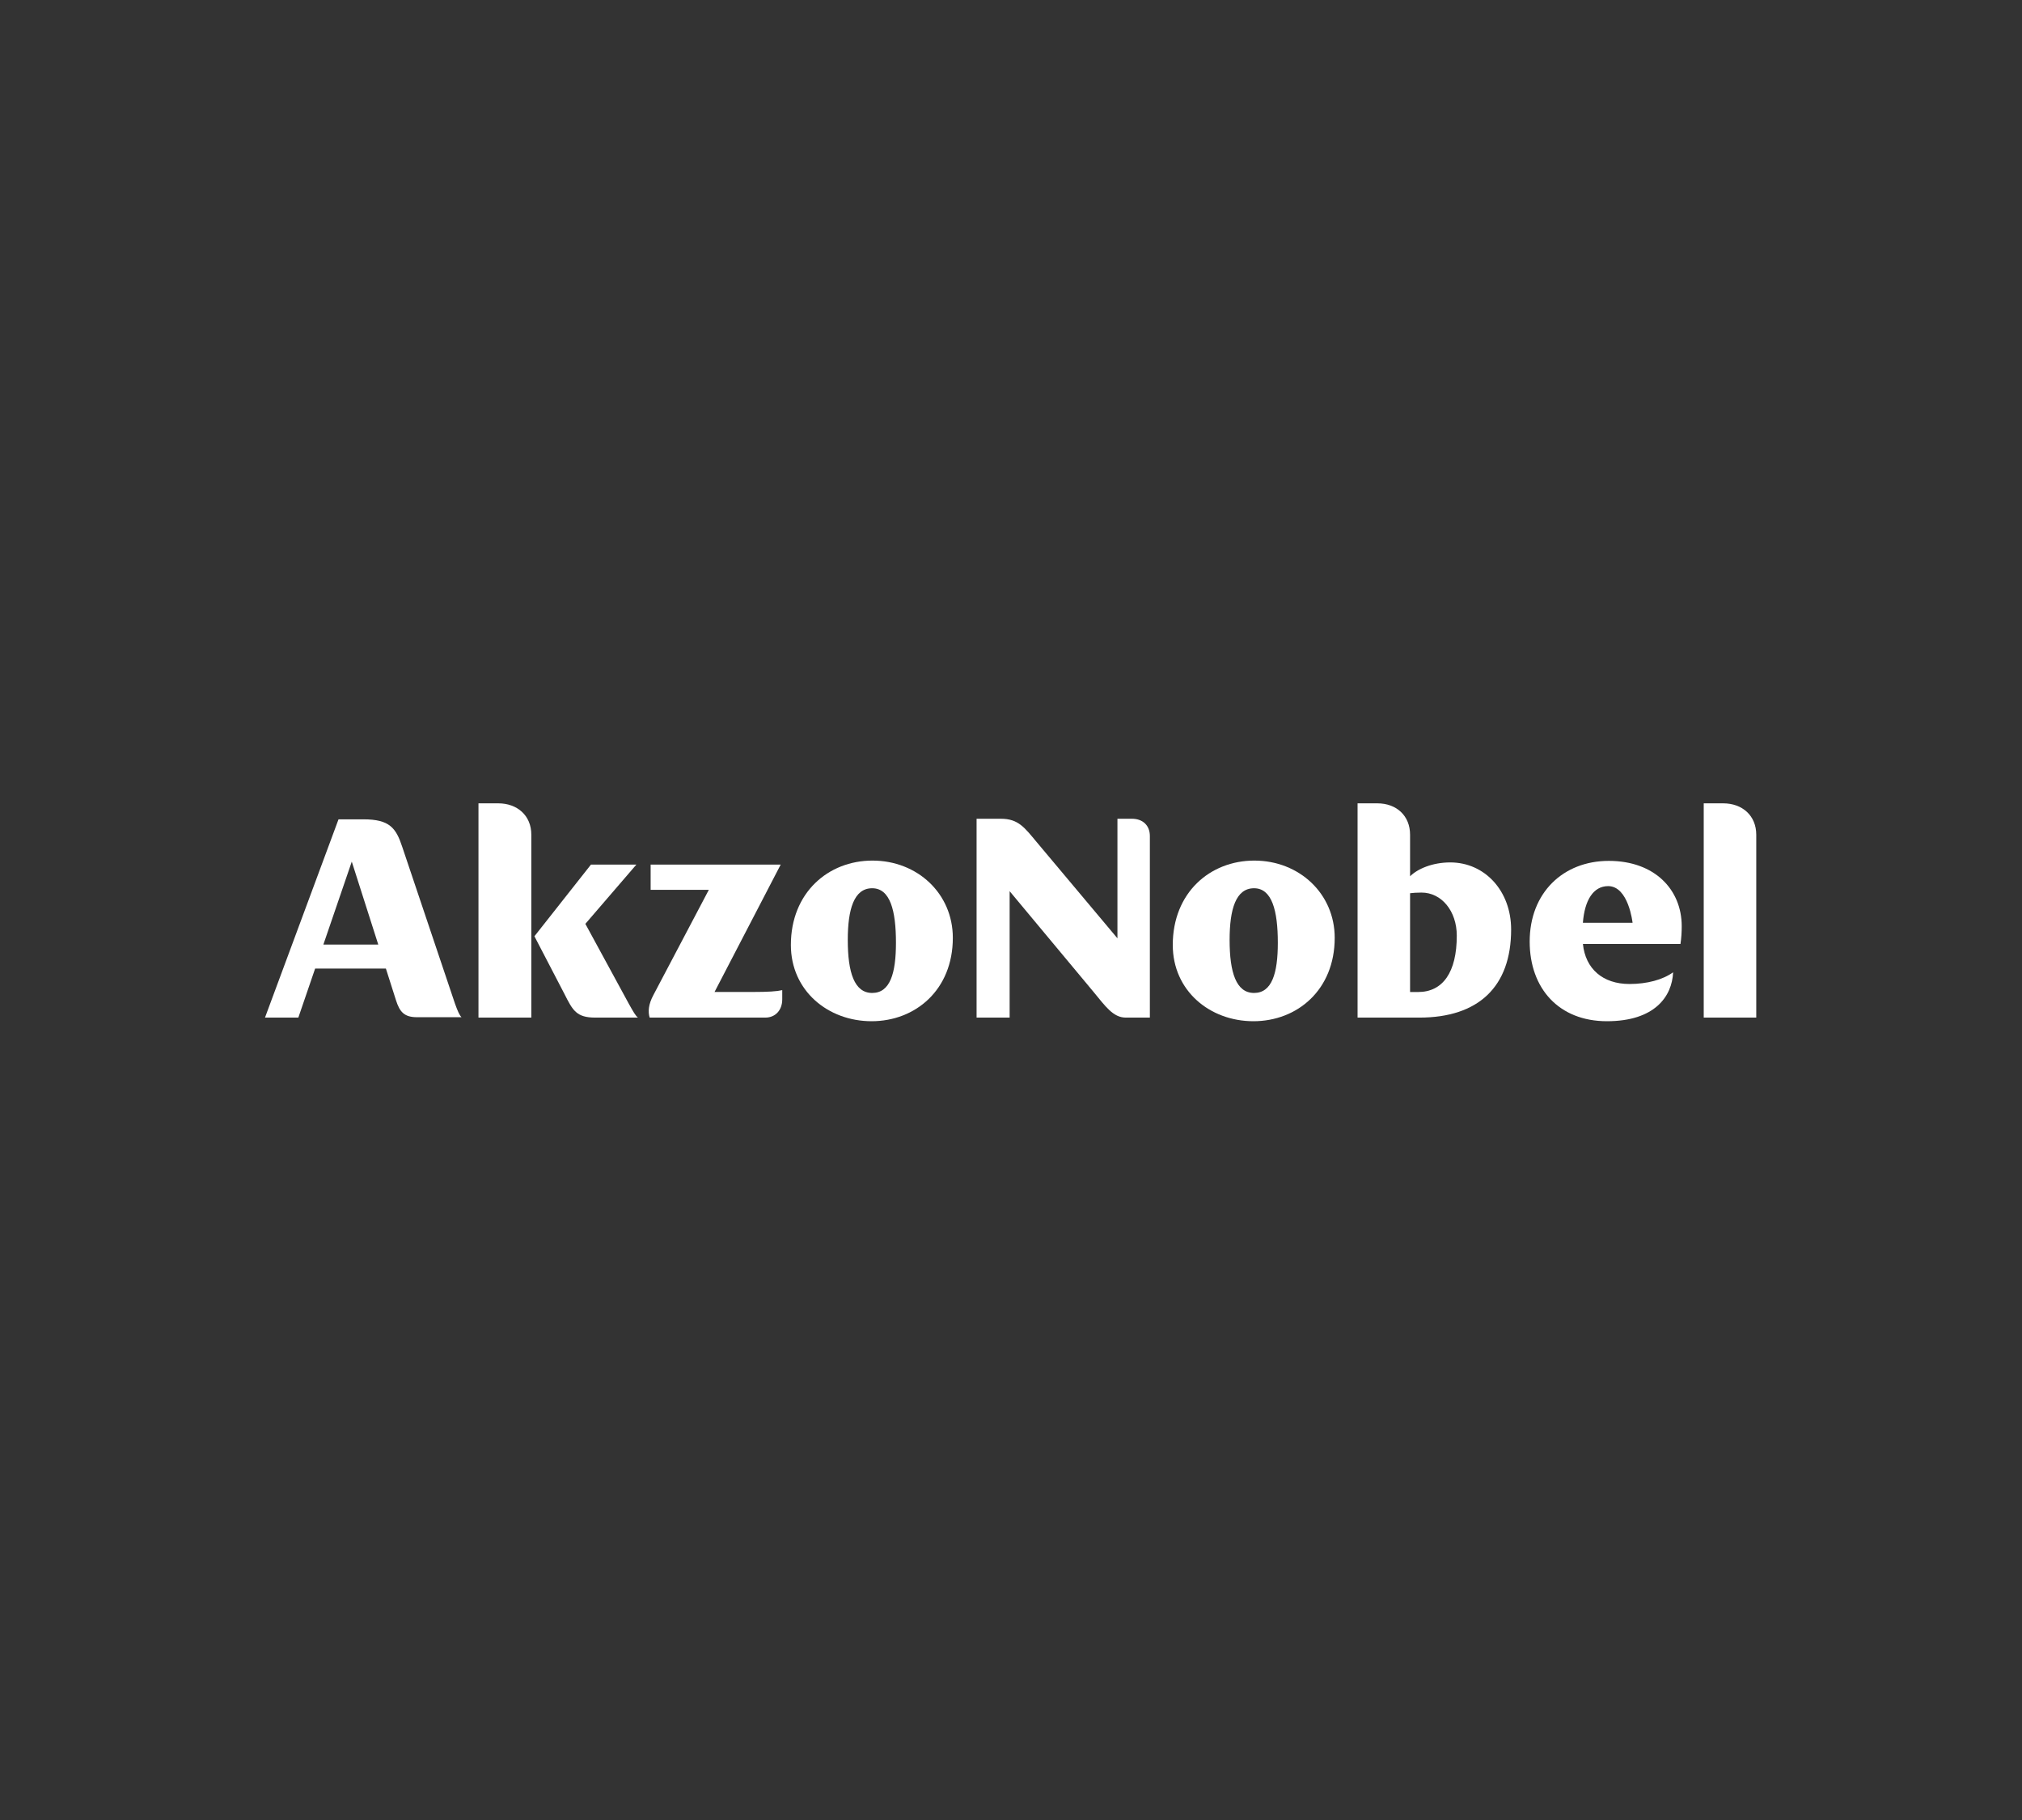
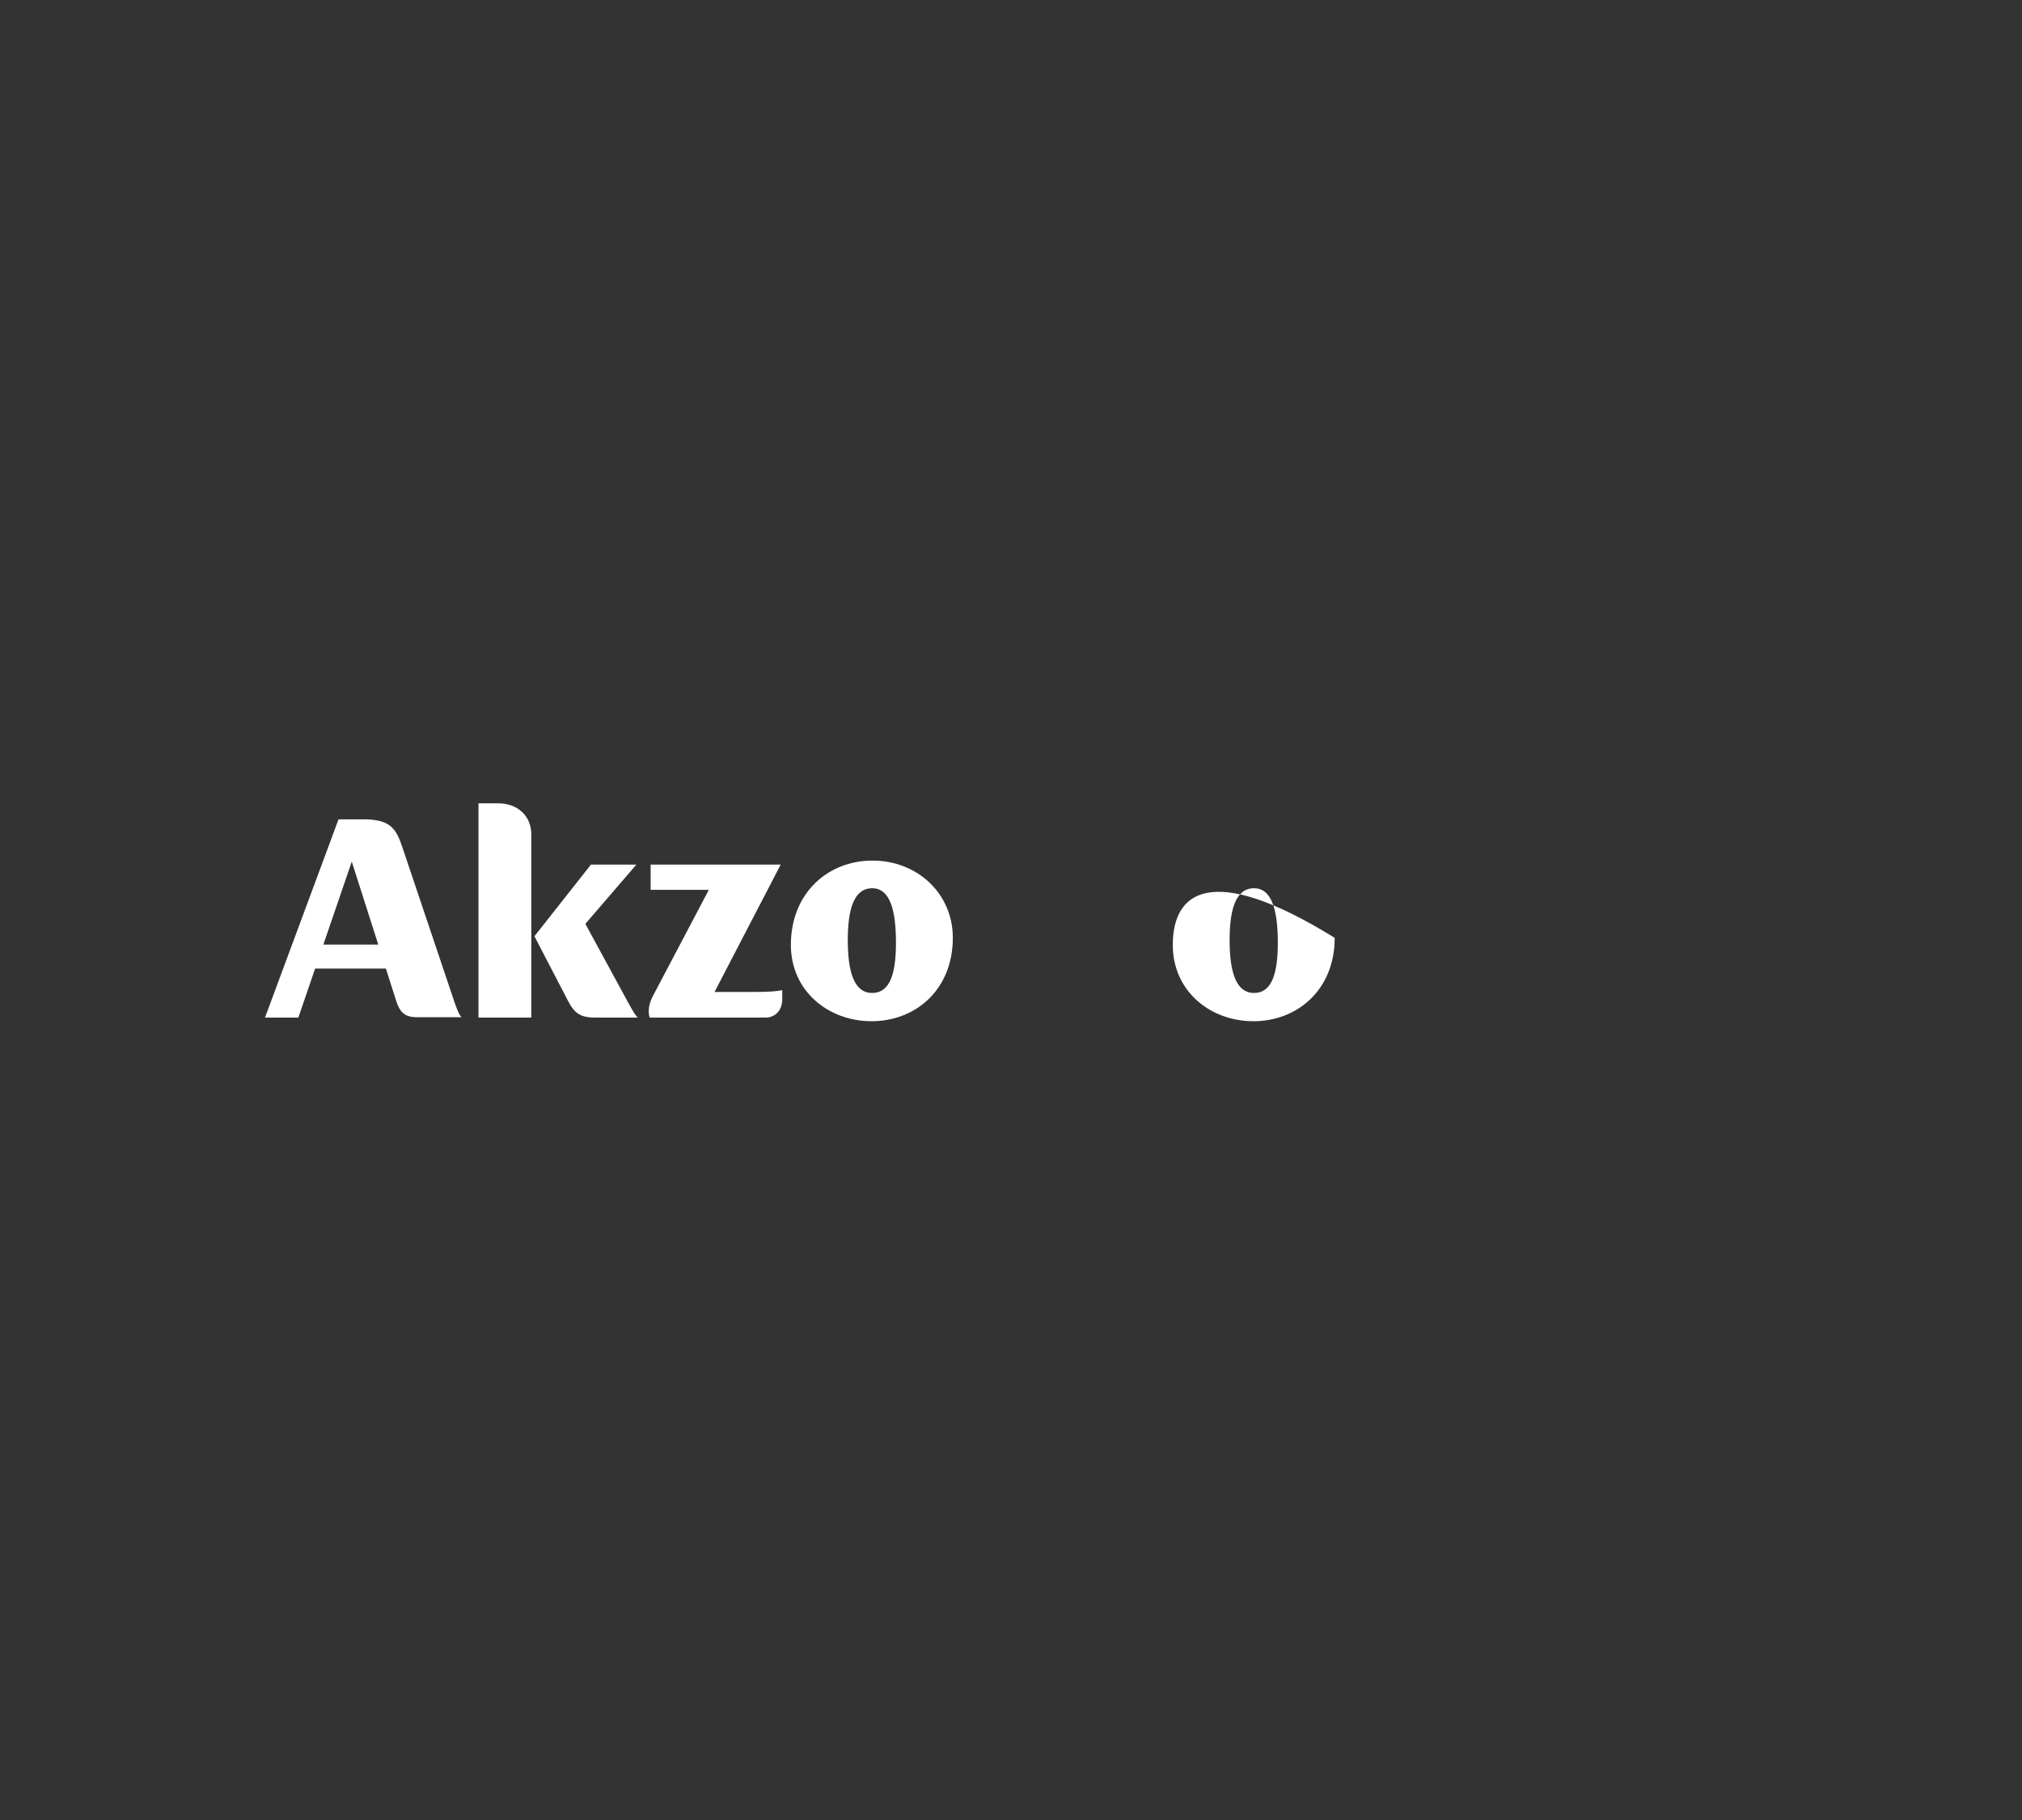
<svg xmlns="http://www.w3.org/2000/svg" width="200" height="180" viewBox="0 0 200 180" fill="none">
  <rect x="0" y="0" width="200" height="180" fill="#333333" stroke="none" />
  <g id="Logo=akzonobel">
    <g id="Logo">
      <path fill-rule="evenodd" clip-rule="evenodd" d="M64.26 100.642H75.694C76.7 100.642 77.373 99.902 77.373 98.84V97.926C76.824 98.05 75.999 98.107 74.44 98.107H70.677L77.221 85.508H64.356V88.003H70.113L64.628 98.412C64.138 99.326 64.08 100.059 64.26 100.642Z" fill="white" />
      <path fill-rule="evenodd" clip-rule="evenodd" d="M52.861 92.597L55.824 98.293C56.651 99.935 57.016 100.642 58.883 100.642H63.1C62.858 100.454 62.639 100.059 62.212 99.299L57.899 91.37L62.946 85.508H58.454L52.861 92.597Z" fill="white" />
      <path fill-rule="evenodd" clip-rule="evenodd" d="M47.327 100.642H52.554V82.548C52.554 80.671 51.179 79.451 49.285 79.451H47.327V100.642Z" fill="white" />
      <path fill-rule="evenodd" clip-rule="evenodd" d="M31.985 93.419L34.795 85.215L37.415 93.419H31.985ZM45.006 99.269L39.781 83.74C39.169 81.885 38.528 81.033 35.96 81.033H33.483L26.211 100.642H29.509L31.17 95.793H38.17L39.169 98.931C39.537 100.089 39.994 100.603 41.248 100.603H45.649C45.438 100.389 45.283 100.031 45.006 99.269Z" fill="white" />
      <path fill-rule="evenodd" clip-rule="evenodd" d="M86.268 98.204C84.498 98.204 83.855 96.16 83.855 92.965C83.855 89.923 84.468 87.849 86.268 87.849C88.045 87.849 88.621 90.042 88.621 93.235C88.621 96.257 88.045 98.204 86.268 98.204ZM86.21 101C90.55 101 94.246 97.898 94.246 92.753C94.246 88.366 90.733 85.113 86.302 85.113C81.901 85.113 78.227 88.306 78.227 93.456C78.227 97.986 81.901 101 86.21 101Z" fill="white" />
-       <path fill-rule="evenodd" clip-rule="evenodd" d="M96.596 100.642H99.865V88.139L108.173 98.112C109.337 99.517 110.1 100.642 111.355 100.642H113.735V82.677C113.735 81.641 113.036 80.976 111.967 80.976H110.528V92.8L102.54 83.283C101.349 81.858 100.738 80.976 98.999 80.976H96.596V100.642Z" fill="white" />
-       <path fill-rule="evenodd" clip-rule="evenodd" d="M124.04 98.204C122.263 98.204 121.623 96.16 121.623 92.967C121.623 89.923 122.235 87.849 124.04 87.849C125.809 87.849 126.392 90.047 126.392 93.243C126.392 96.257 125.809 98.204 124.04 98.204ZM123.978 101C128.318 101 132.018 97.898 132.018 92.753C132.018 88.373 128.5 85.113 124.069 85.113C119.667 85.113 116.001 88.306 116.001 93.456C116.001 97.99 119.667 101 123.978 101Z" fill="white" />
-       <path fill-rule="evenodd" clip-rule="evenodd" d="M156.567 91.263C156.736 89.039 157.595 87.638 159.066 87.638C161.085 87.638 161.481 91.263 161.481 91.263H156.567ZM166.219 93.359C166.312 92.753 166.342 92.143 166.342 91.597C166.342 88.003 163.683 85.142 159.131 85.142C154.608 85.142 151.304 88.306 151.304 93.118C151.304 97.777 154.209 101 158.945 101C163.683 101 165.392 98.537 165.49 96.16C164.477 96.895 162.92 97.318 161.176 97.318C158.53 97.318 156.817 95.813 156.57 93.359H166.219Z" fill="white" />
-       <path fill-rule="evenodd" clip-rule="evenodd" d="M140.267 98.112H139.473V88.341C139.809 88.306 140.087 88.277 140.605 88.277C142.594 88.277 144.093 90.109 144.093 92.54C144.093 96.16 142.714 98.112 140.267 98.112ZM143.45 85.294C141.676 85.294 140.208 85.935 139.473 86.665V82.555C139.473 80.671 138.129 79.451 136.236 79.451H134.28V100.642H140.393C146.228 100.642 149.469 97.596 149.469 91.929C149.469 88.125 146.876 85.294 143.45 85.294Z" fill="white" />
-       <path fill-rule="evenodd" clip-rule="evenodd" d="M168.519 100.642H173.715V82.555C173.715 80.671 172.34 79.451 170.445 79.451H168.519V100.642Z" fill="white" />
+       <path fill-rule="evenodd" clip-rule="evenodd" d="M124.04 98.204C122.263 98.204 121.623 96.16 121.623 92.967C121.623 89.923 122.235 87.849 124.04 87.849C125.809 87.849 126.392 90.047 126.392 93.243C126.392 96.257 125.809 98.204 124.04 98.204ZM123.978 101C128.318 101 132.018 97.898 132.018 92.753C119.667 85.113 116.001 88.306 116.001 93.456C116.001 97.99 119.667 101 123.978 101Z" fill="white" />
    </g>
  </g>
</svg>